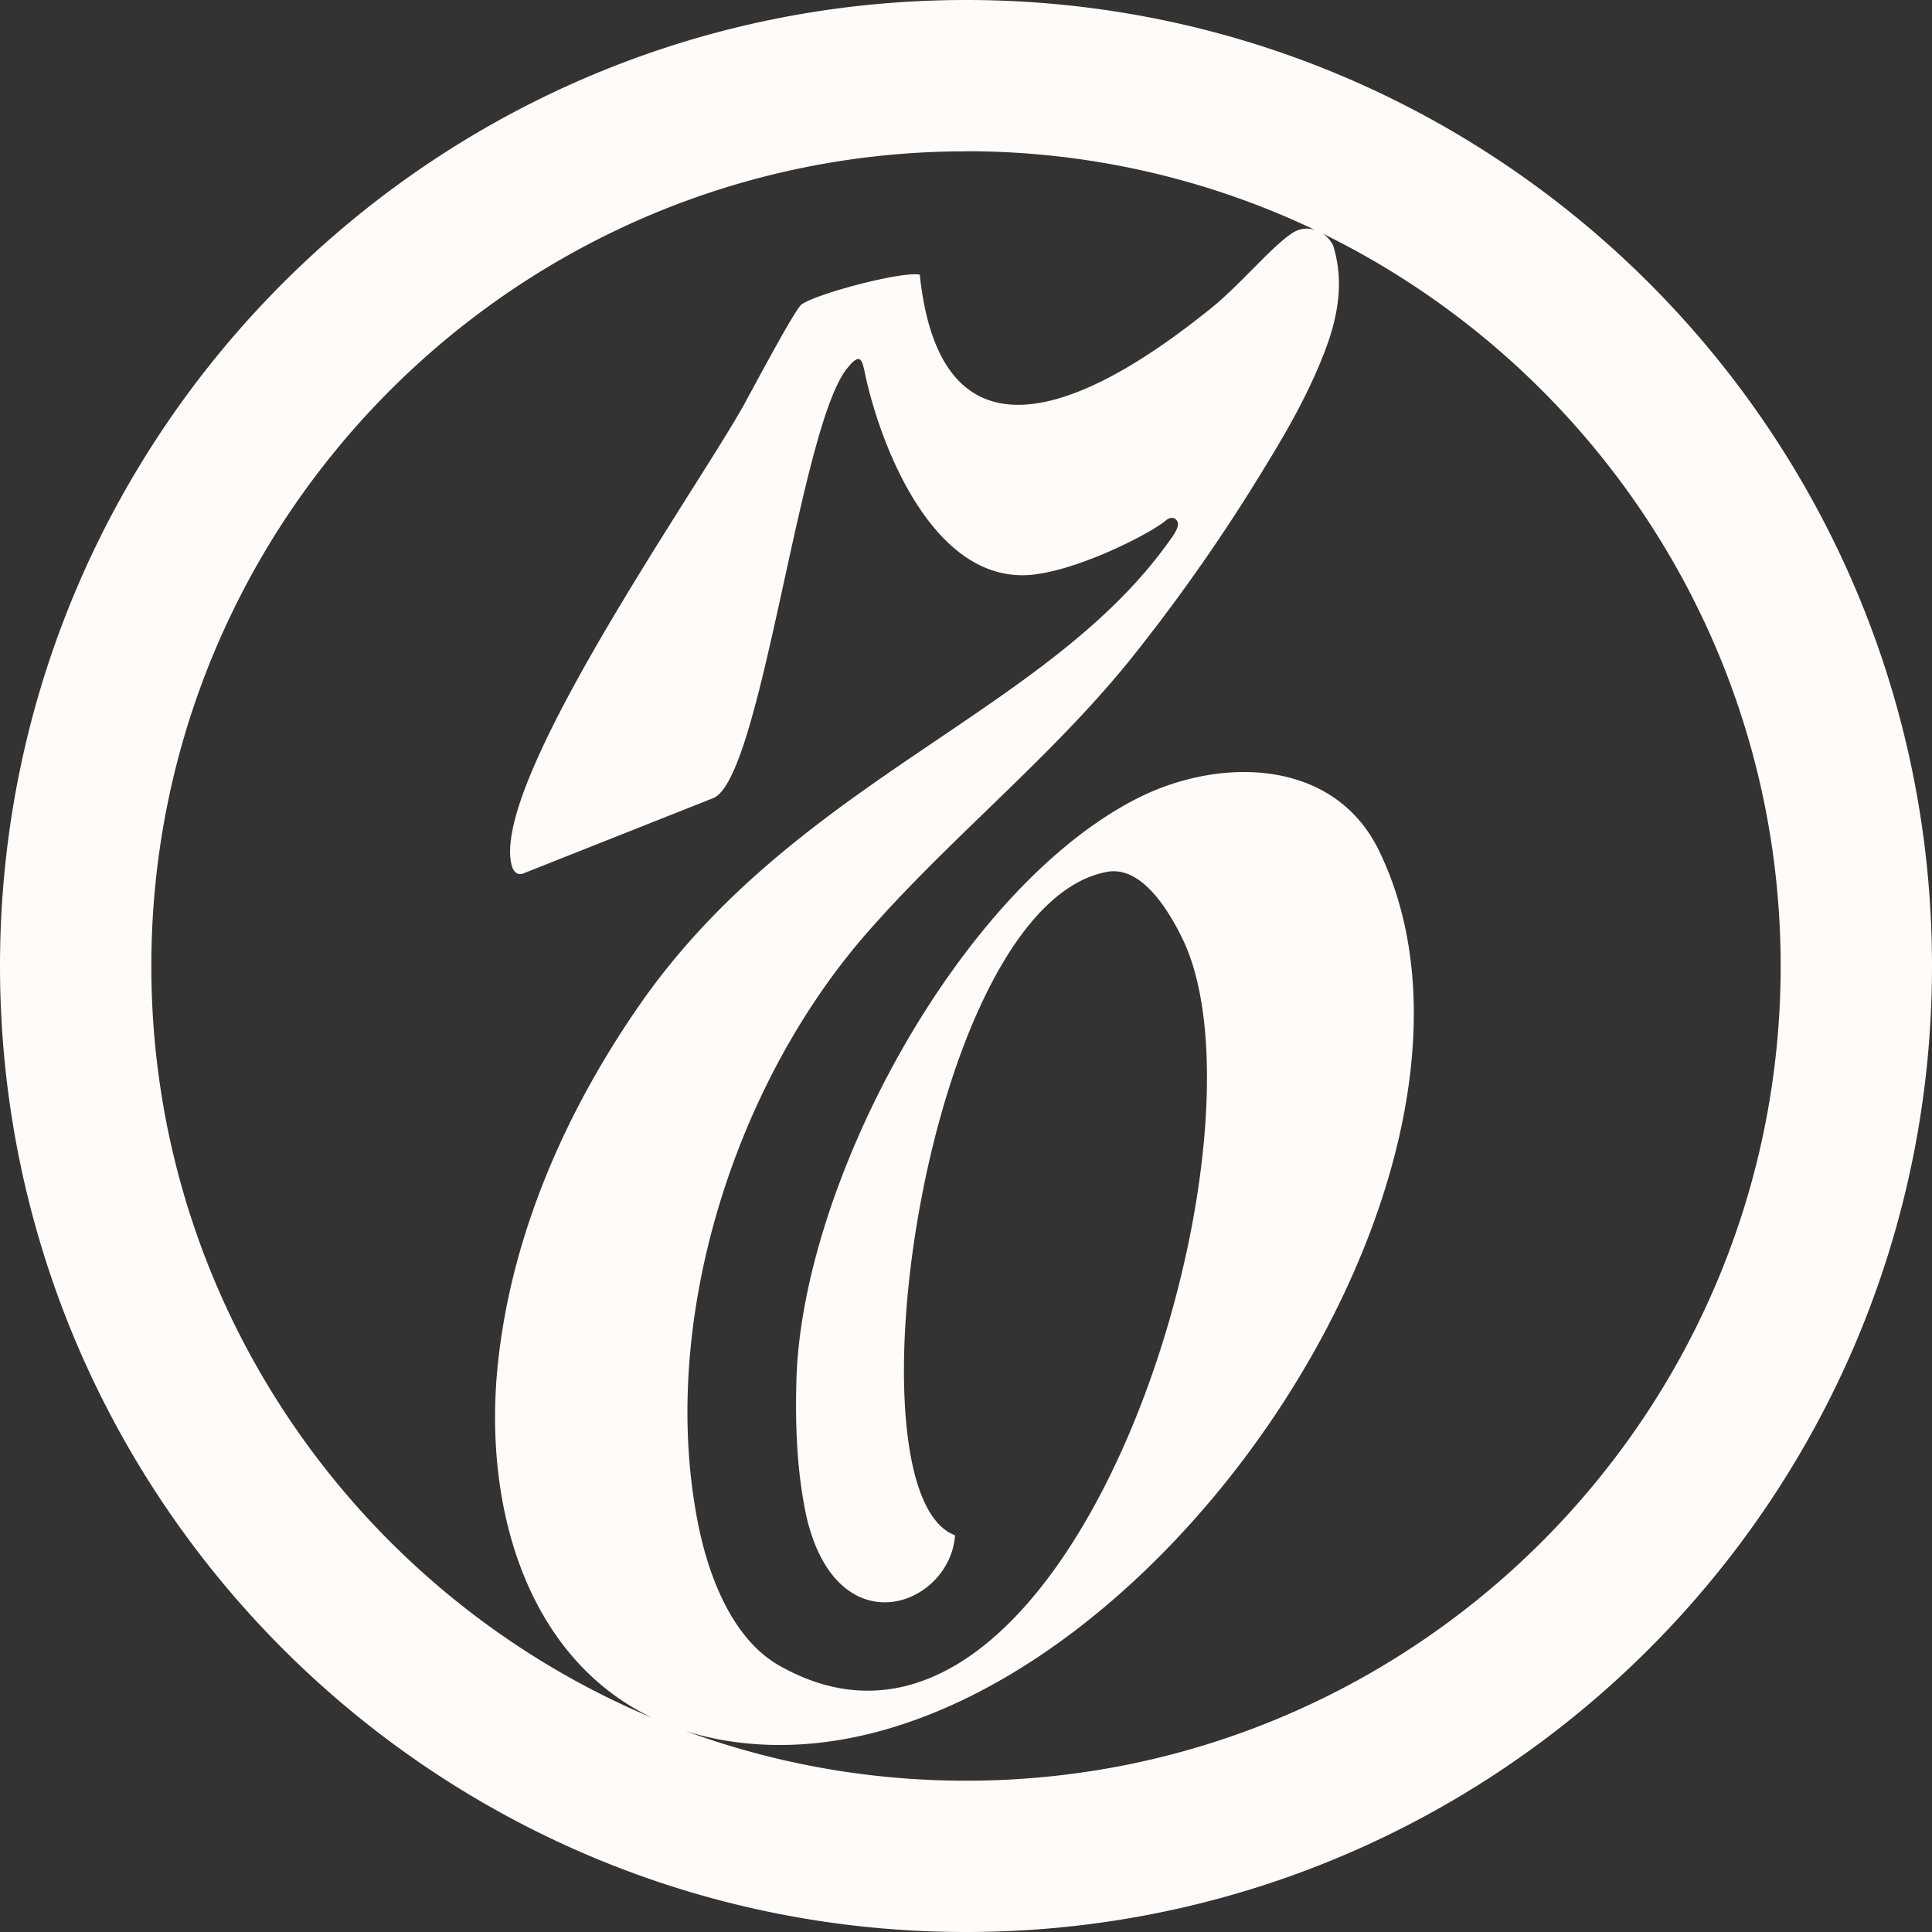
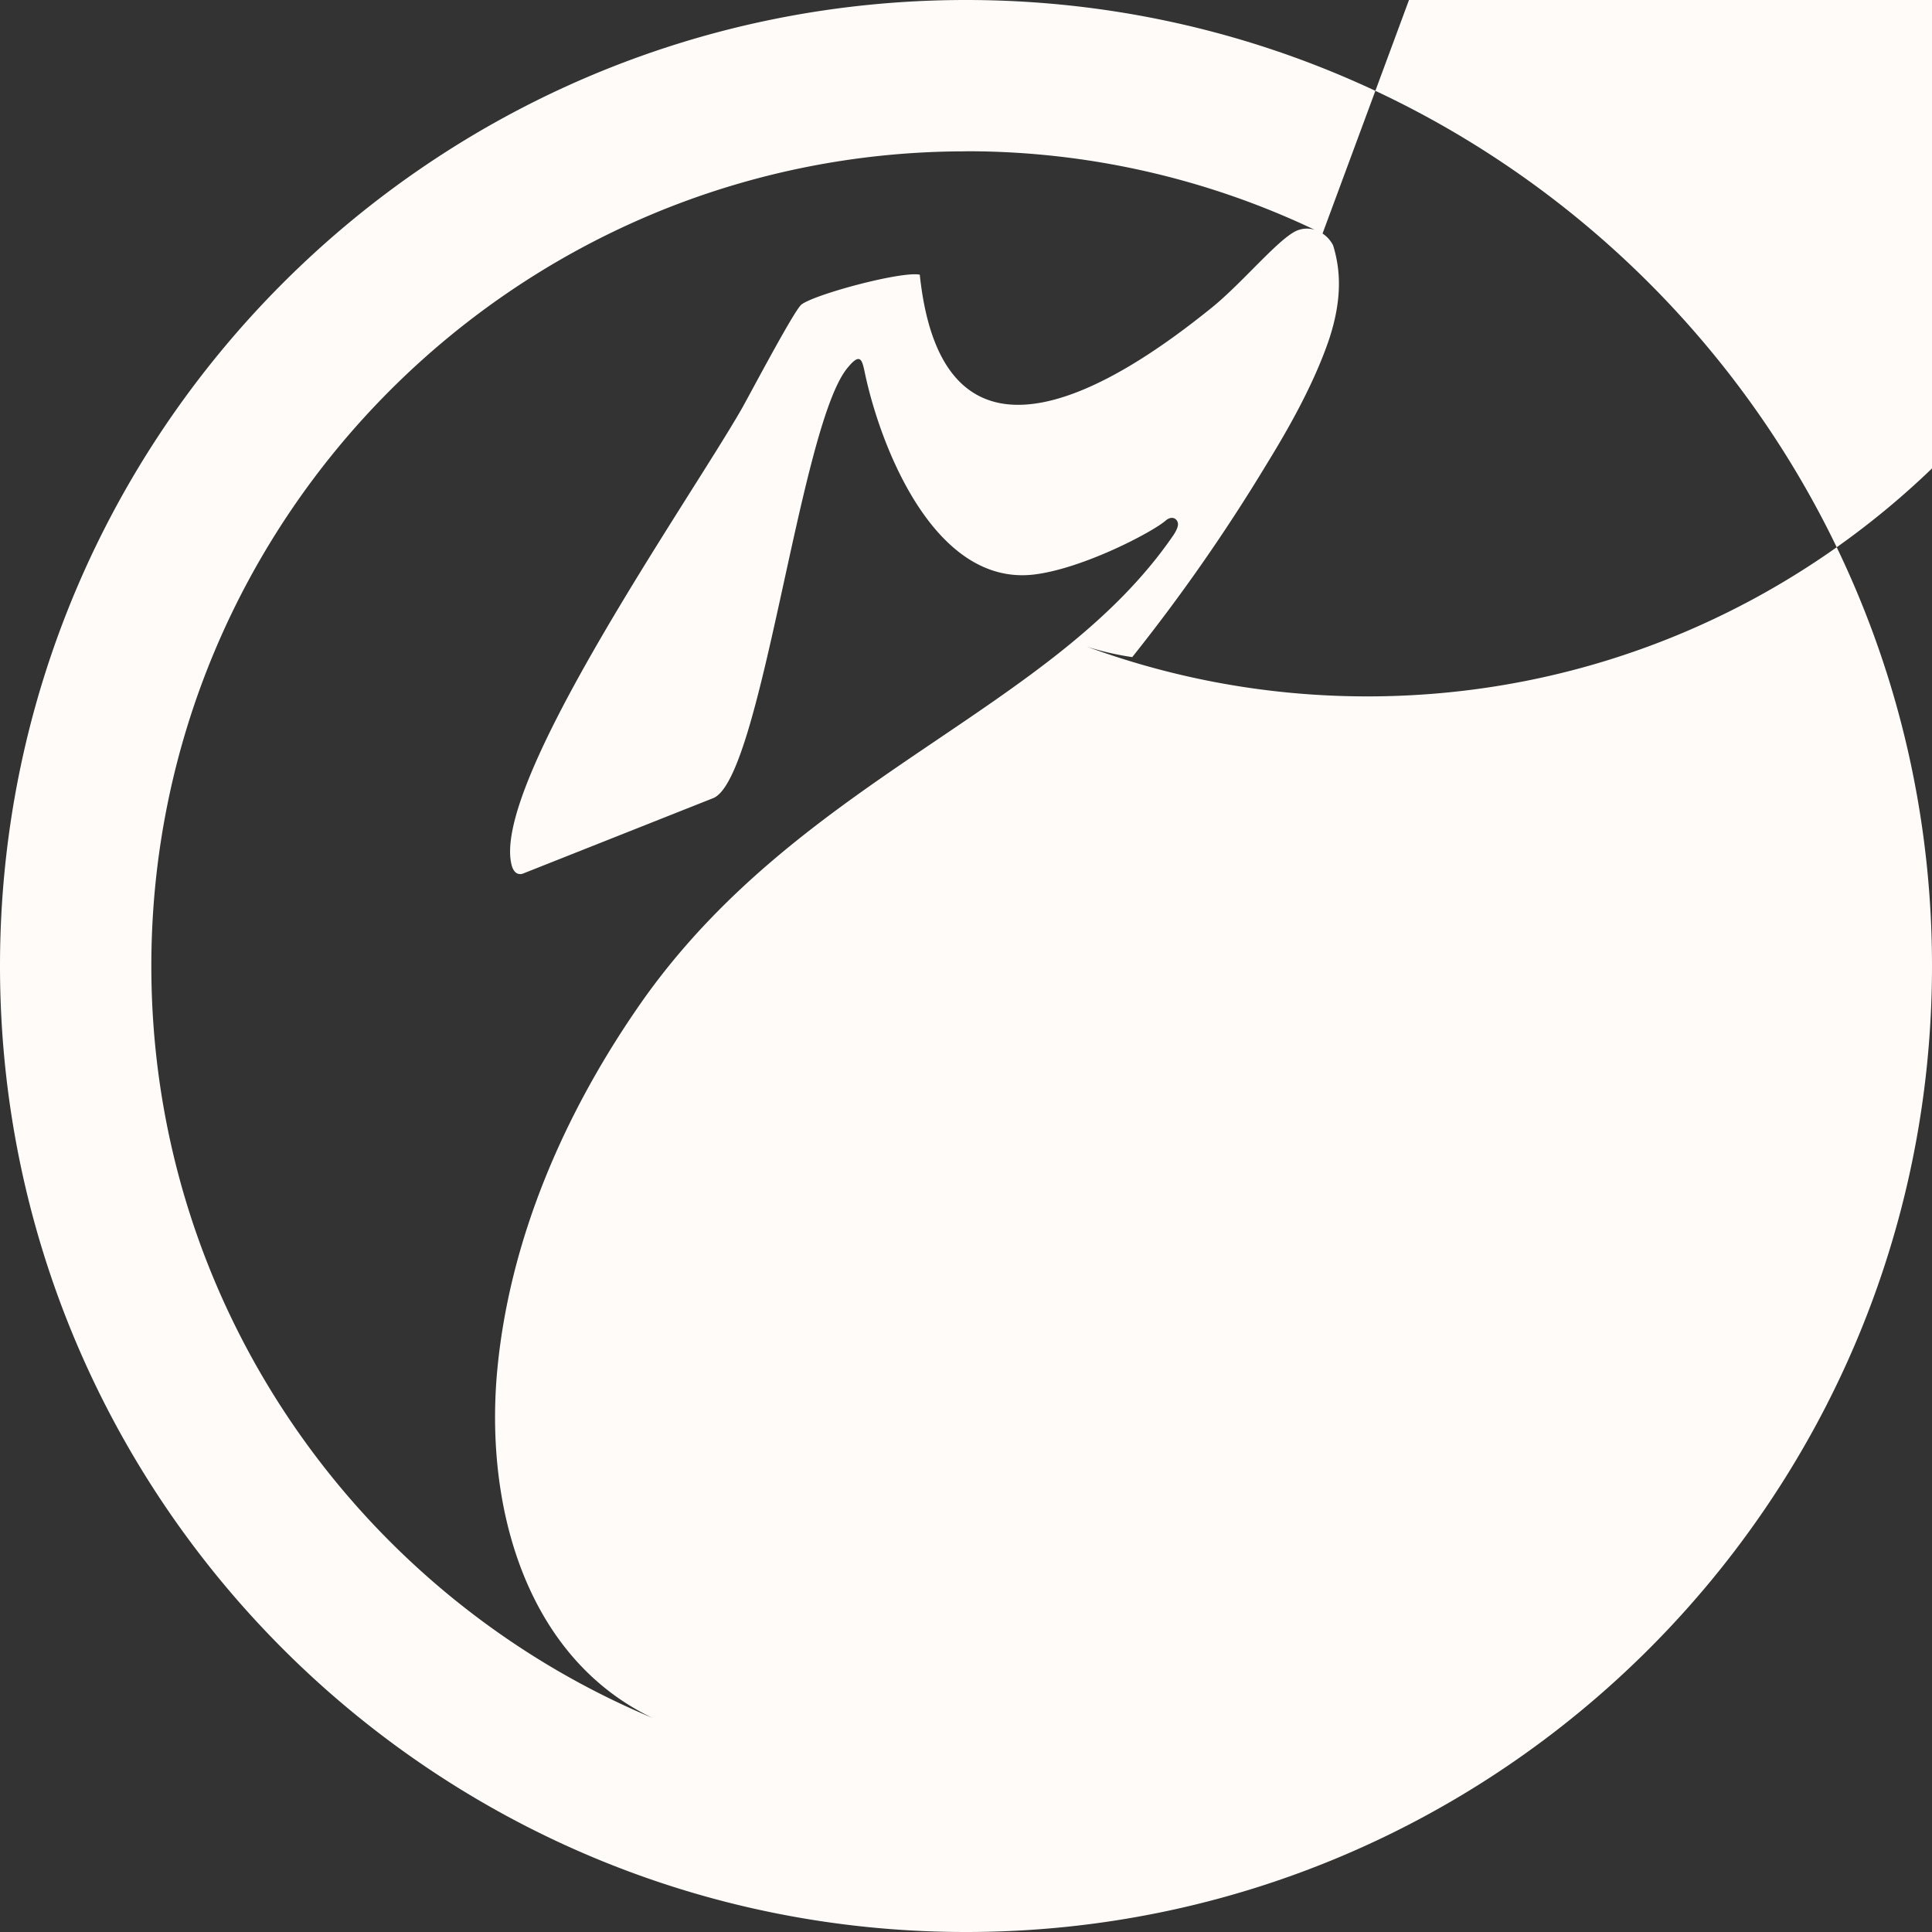
<svg xmlns="http://www.w3.org/2000/svg" width="42" height="42" fill="none">
  <rect width="100%" height="100%" fill="#333333" stroke="none" />
-   <path d="M21 0c11.595 0 21 9.405 21 21 0 11.588-9.405 21-21 21S0 32.595 0 21 9.405 0 21 0Zm7.751 5.077a.666.666 0 0 1 .23.258c.151.492.216 1.135-.094 2.06-.369 1.077-1.006 2.132-1.36 2.71a39.31 39.31 0 0 1-2.913 4.18c-1.764 2.204-4.027 3.975-5.87 6.114-2.84 3.326-4.43 8.444-3.563 12.752.224 1.114.744 2.51 1.8 3.08 6.274 3.485 10.865-11.414 8.725-15.824-.282-.578-.875-1.598-1.642-1.453-3.924.731-5.753 13.504-3.302 14.422-.109 1.525-2.523 2.457-3.217-.348-.217-.968-.26-2.002-.232-3 .102-4.258 3.514-10.69 7.41-12.672 1.778-.903 4.28-.889 5.262 1.15 3.5 7.236-5.935 20.566-14.096 19.351a6.268 6.268 0 0 1-.983-.226c1.901.698 3.954 1.08 6.094 1.08 9.766 0 17.71-7.945 17.71-17.711 0-6.988-4.067-13.043-9.959-15.923ZM21 3.29C11.234 3.29 3.29 11.234 3.29 21c0 7.352 4.502 13.67 10.894 16.346-2.67-1.278-3.633-4.433-3.384-7.448.253-2.956 1.496-5.775 3.195-8.182 3.448-4.843 8.877-6.253 11.501-10.063 0 0 .094-.13.109-.224.028-.116-.102-.253-.268-.109-.304.26-1.814 1.048-2.87 1.171-2.117.239-3.281-2.667-3.643-4.28-.08-.353-.087-.613-.427-.18-1.033 1.36-1.843 8.892-2.891 9.319l-4.135 1.64s-.174.08-.246-.174c-.47-1.742 3.795-7.843 4.98-9.896.152-.26 1.15-2.162 1.317-2.299.29-.224 2.176-.73 2.573-.65.528 4.988 4.569 2.147 6.304.752.643-.506 1.402-1.431 1.829-1.677a.564.564 0 0 1 .453-.05A17.607 17.607 0 0 0 21 3.288Z" fill="#FFFBF8" />
+   <path d="M21 0c11.595 0 21 9.405 21 21 0 11.588-9.405 21-21 21S0 32.595 0 21 9.405 0 21 0Zm7.751 5.077a.666.666 0 0 1 .23.258c.151.492.216 1.135-.094 2.06-.369 1.077-1.006 2.132-1.36 2.71a39.31 39.31 0 0 1-2.913 4.18a6.268 6.268 0 0 1-.983-.226c1.901.698 3.954 1.08 6.094 1.08 9.766 0 17.71-7.945 17.71-17.711 0-6.988-4.067-13.043-9.959-15.923ZM21 3.29C11.234 3.29 3.29 11.234 3.29 21c0 7.352 4.502 13.67 10.894 16.346-2.67-1.278-3.633-4.433-3.384-7.448.253-2.956 1.496-5.775 3.195-8.182 3.448-4.843 8.877-6.253 11.501-10.063 0 0 .094-.13.109-.224.028-.116-.102-.253-.268-.109-.304.26-1.814 1.048-2.87 1.171-2.117.239-3.281-2.667-3.643-4.28-.08-.353-.087-.613-.427-.18-1.033 1.36-1.843 8.892-2.891 9.319l-4.135 1.64s-.174.08-.246-.174c-.47-1.742 3.795-7.843 4.98-9.896.152-.26 1.15-2.162 1.317-2.299.29-.224 2.176-.73 2.573-.65.528 4.988 4.569 2.147 6.304.752.643-.506 1.402-1.431 1.829-1.677a.564.564 0 0 1 .453-.05A17.607 17.607 0 0 0 21 3.288Z" fill="#FFFBF8" />
</svg>